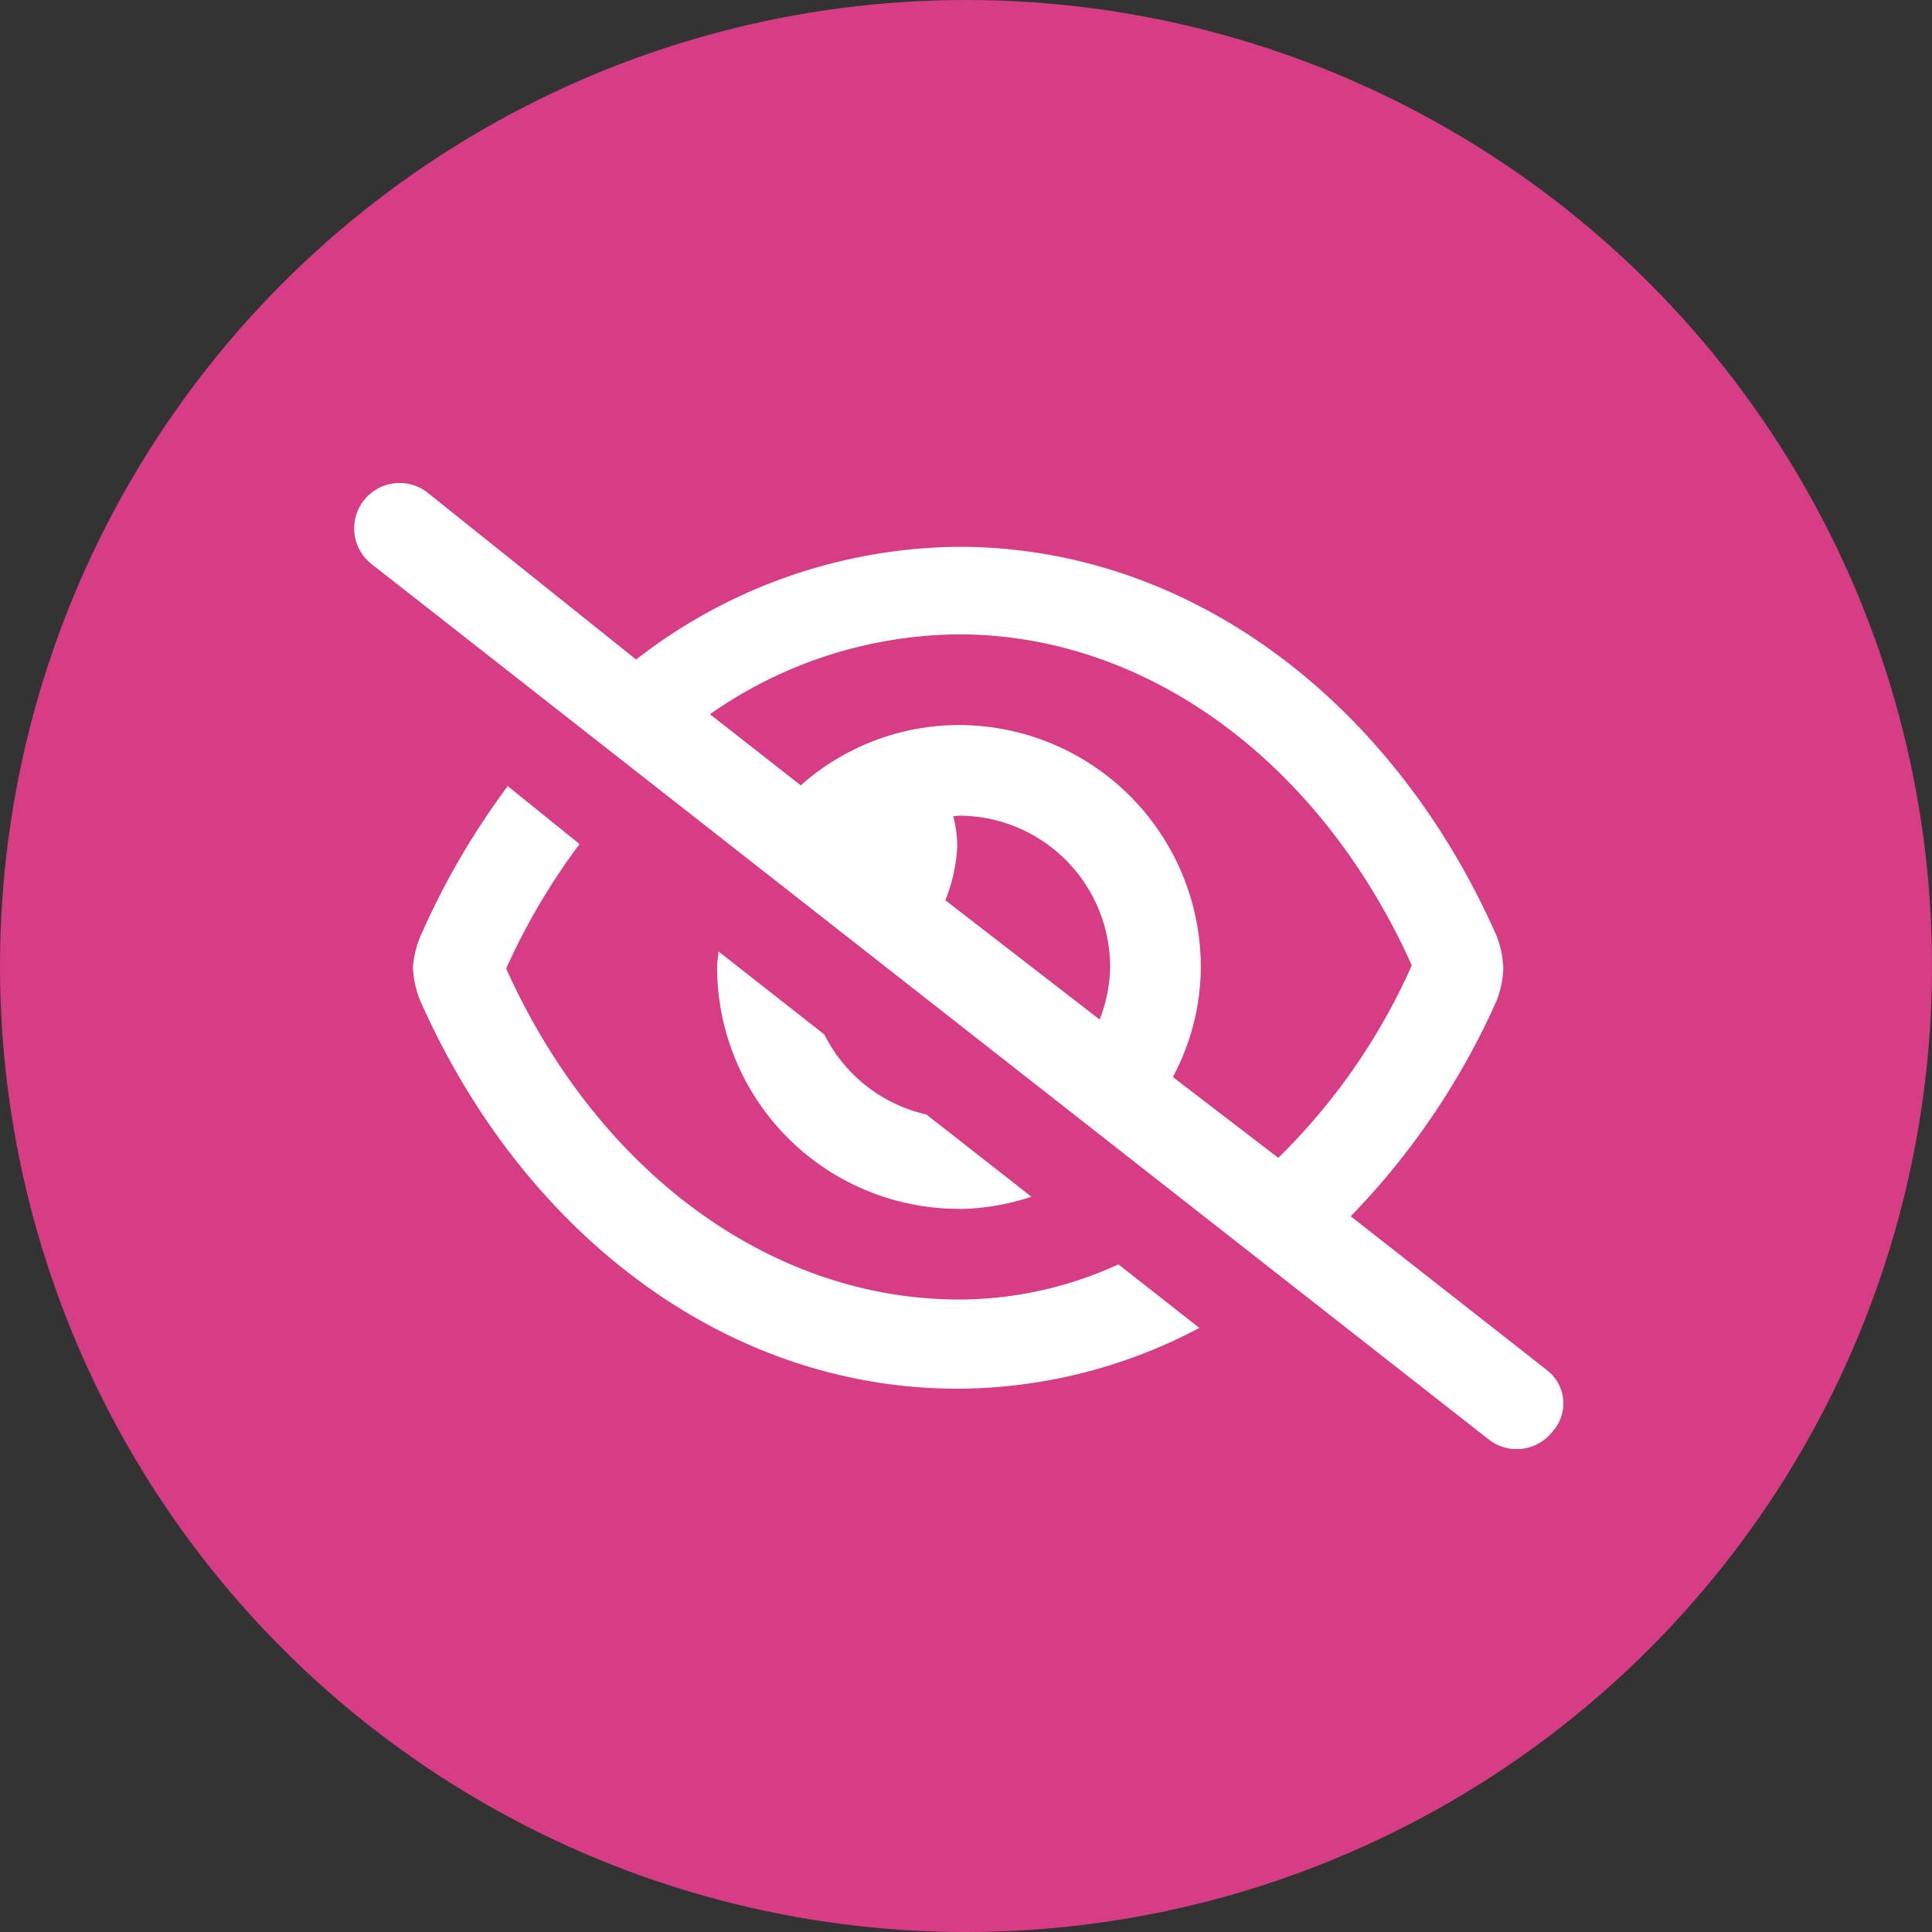
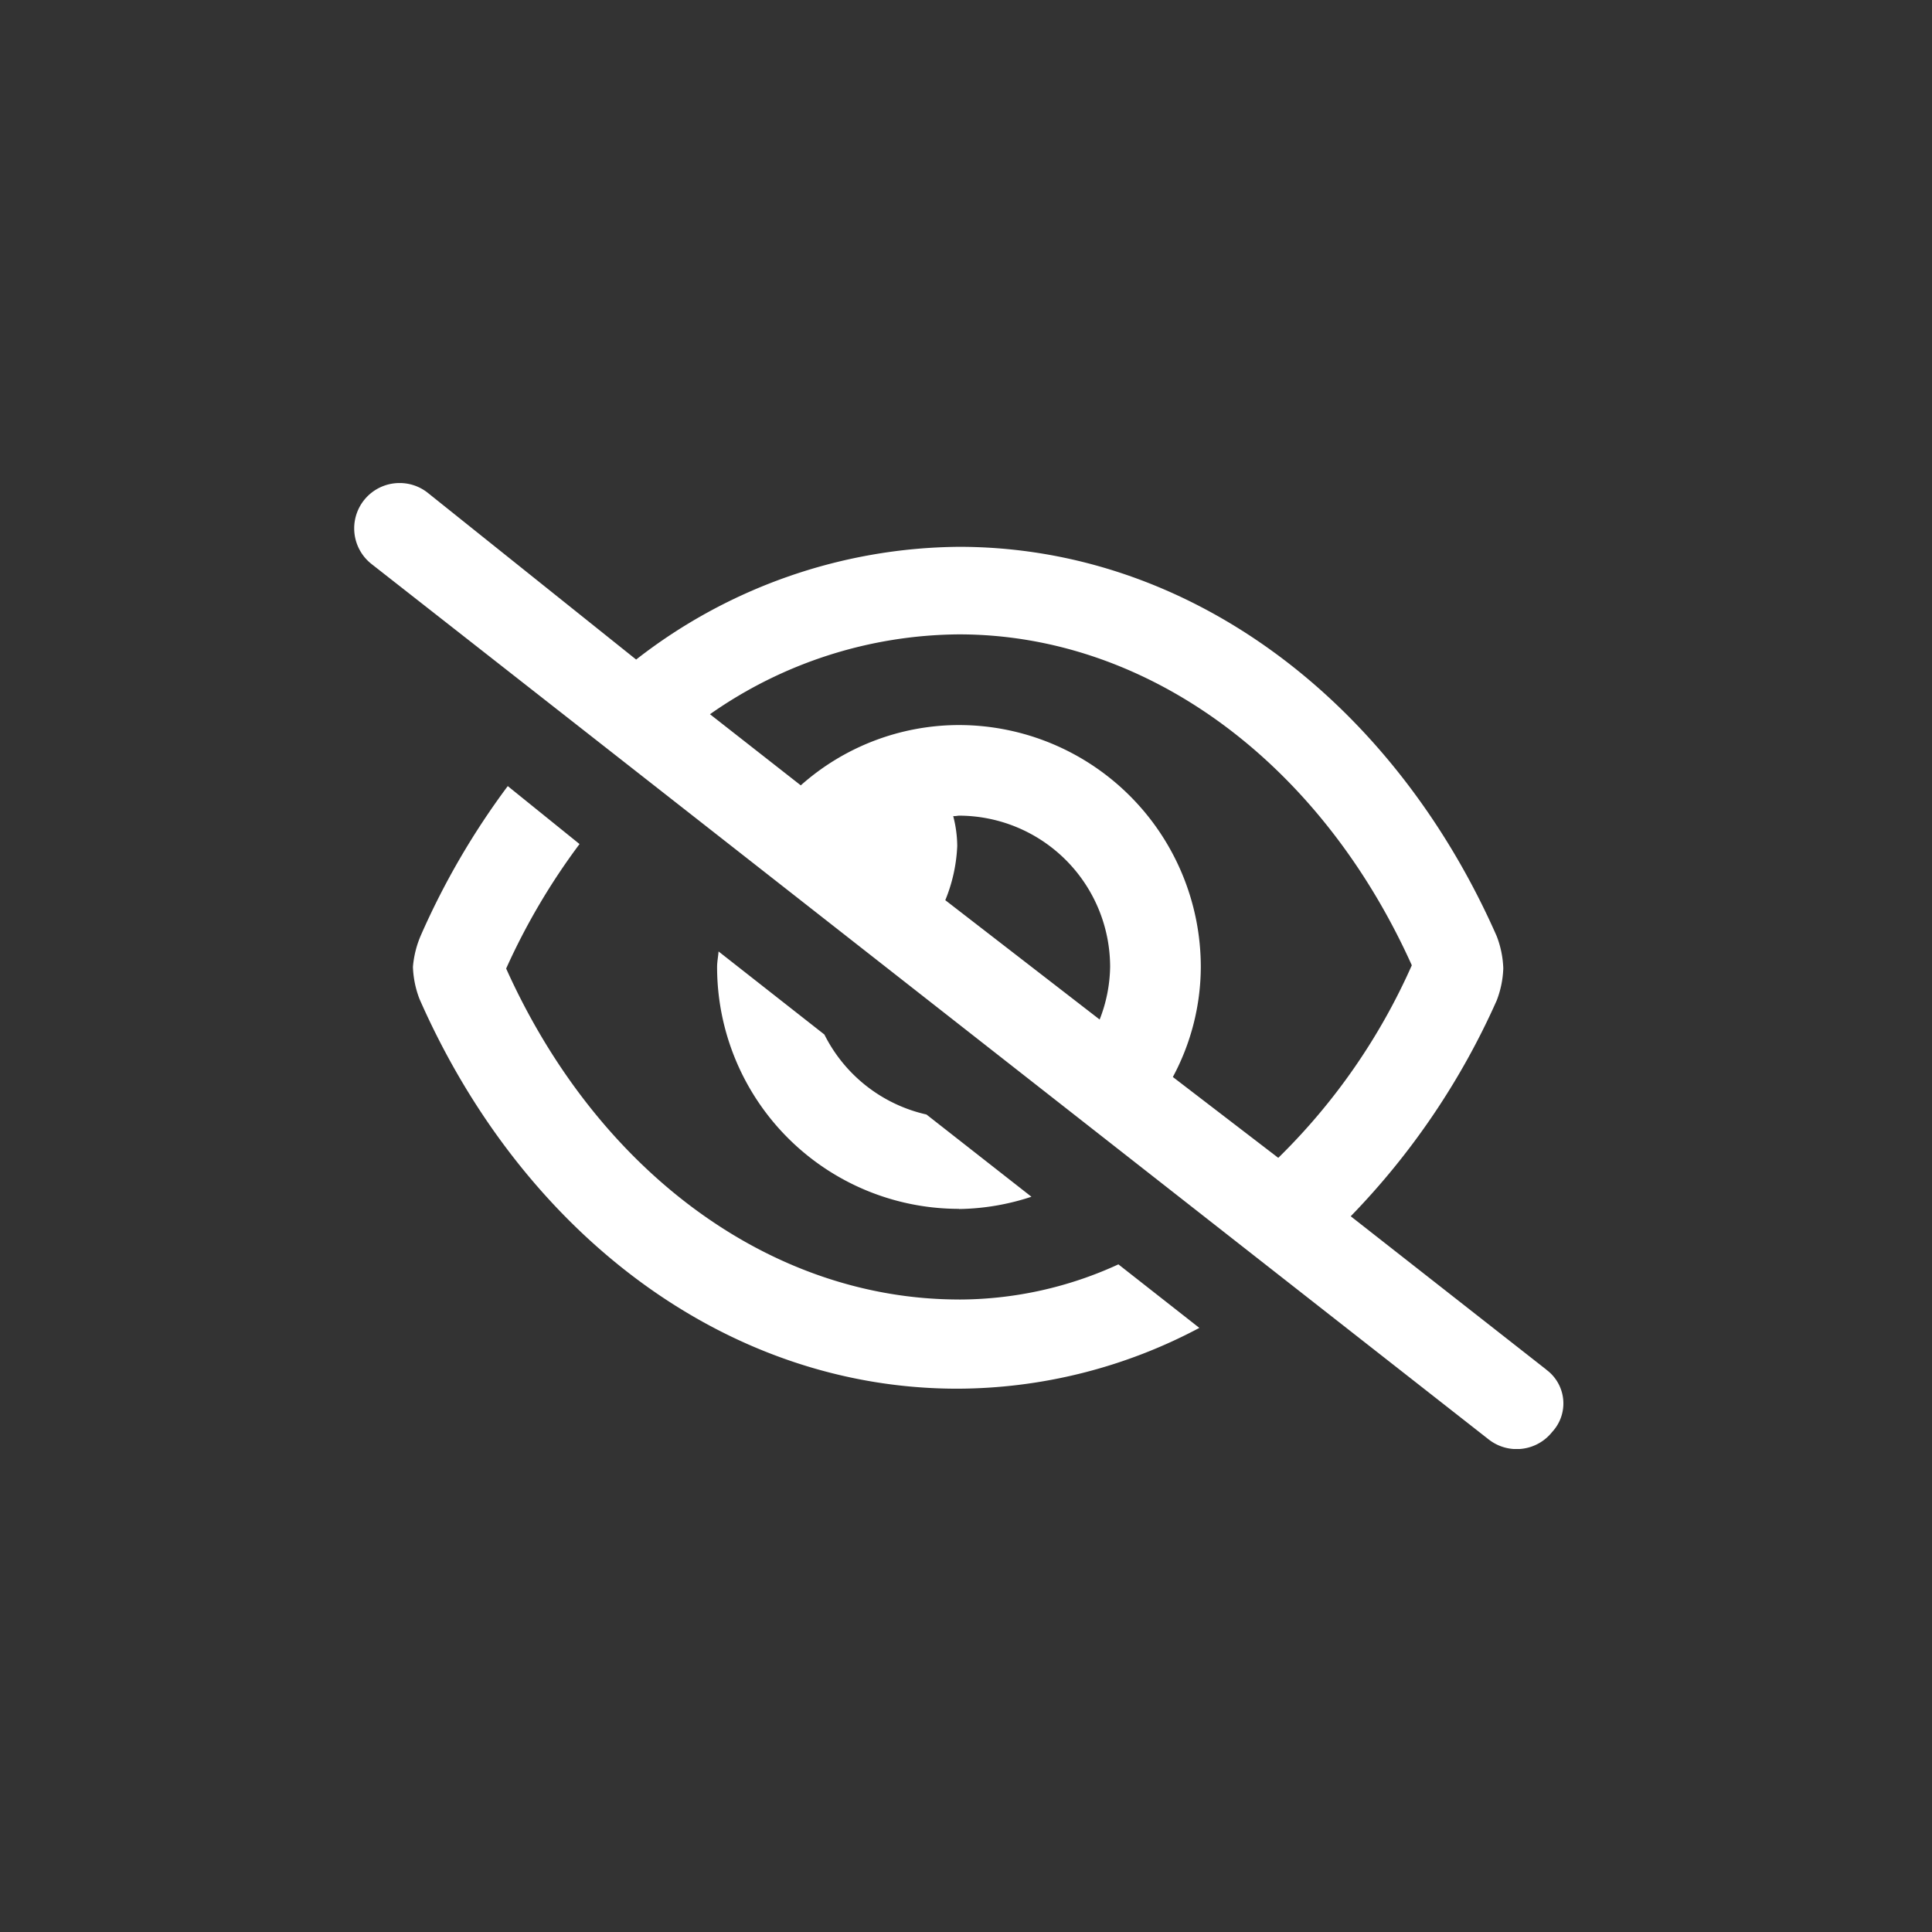
<svg xmlns="http://www.w3.org/2000/svg" width="60" height="60" viewBox="0 0 60 60">
  <rect x="0" y="0" width="60" height="60" fill="#333333" stroke="none" />
  <defs>
    <clipPath id="clip-path">
      <path id="Tracé_41" data-name="Tracé 41" d="M0,24.01H37.553v-30H0Z" transform="translate(0 5.99)" fill="none" />
    </clipPath>
  </defs>
  <g id="Groupe_756" data-name="Groupe 756" transform="translate(-404 -937)">
-     <circle id="Ellipse_228" data-name="Ellipse 228" cx="30" cy="30" r="30" transform="translate(404 937)" fill="#d73d85" />
    <g id="Groupe_755" data-name="Groupe 755" transform="translate(415 952)">
      <g id="Groupe_754" data-name="Groupe 754" clip-path="url(#clip-path)">
        <g id="Groupe_753" data-name="Groupe 753" transform="translate(0 0.004)">
          <path id="Tracé_40" data-name="Tracé 40" d="M29.631,22.034l-6.075-4.763a23.05,23.05,0,0,0,4.533-6.7,3.05,3.05,0,0,0,.205-1,3.052,3.052,0,0,0-.205-1C24.9,1.334,18.6-3.519,11.39-3.519A16.5,16.5,0,0,0,1.364-.018L-5.112-5.2a1.4,1.4,0,0,0-.871-.3,1.409,1.409,0,0,0-1.107.536,1.408,1.408,0,0,0,.235,1.978L27.838,24.2a1.408,1.408,0,0,0,1.978-.235,1.3,1.3,0,0,0-.185-1.928M15.758,11.161,10.965,7.455a4.975,4.975,0,0,0,.371-1.683,3.759,3.759,0,0,0-.125-.927c.1,0,.14-.015.18-.015a4.7,4.7,0,0,1,4.693,4.7,4.648,4.648,0,0,1-.326,1.633m2.274,1.783A7.261,7.261,0,0,0,18.9,9.533,7.516,7.516,0,0,0,11.39,2.016,7.4,7.4,0,0,0,6.477,3.889L3.657,1.68A13.6,13.6,0,0,1,11.39-.8c5.84,0,11.219,3.962,14.063,10.277a19.329,19.329,0,0,1-4.147,5.98Zm-6.641,4.1a7.456,7.456,0,0,0,2.249-.381l-3.26-2.554a4.7,4.7,0,0,1-3.17-2.484L3.923,9.047c-.01.16-.045.316-.045.481a7.512,7.512,0,0,0,7.513,7.513m0,2.815C5.55,19.855.167,15.894-2.673,9.578A20.515,20.515,0,0,1-.394,5.712l-2.229-1.8A23.673,23.673,0,0,0-5.313,8.526a3.107,3.107,0,0,0-.255,1,3.05,3.05,0,0,0,.205,1c3.185,7.242,9.486,12.1,16.7,12.1a16.088,16.088,0,0,0,7.518-1.888l-2.514-1.973a11.869,11.869,0,0,1-4.948,1.092" transform="translate(7.392 5.497)" fill="#fff" />
        </g>
      </g>
    </g>
  </g>
</svg>